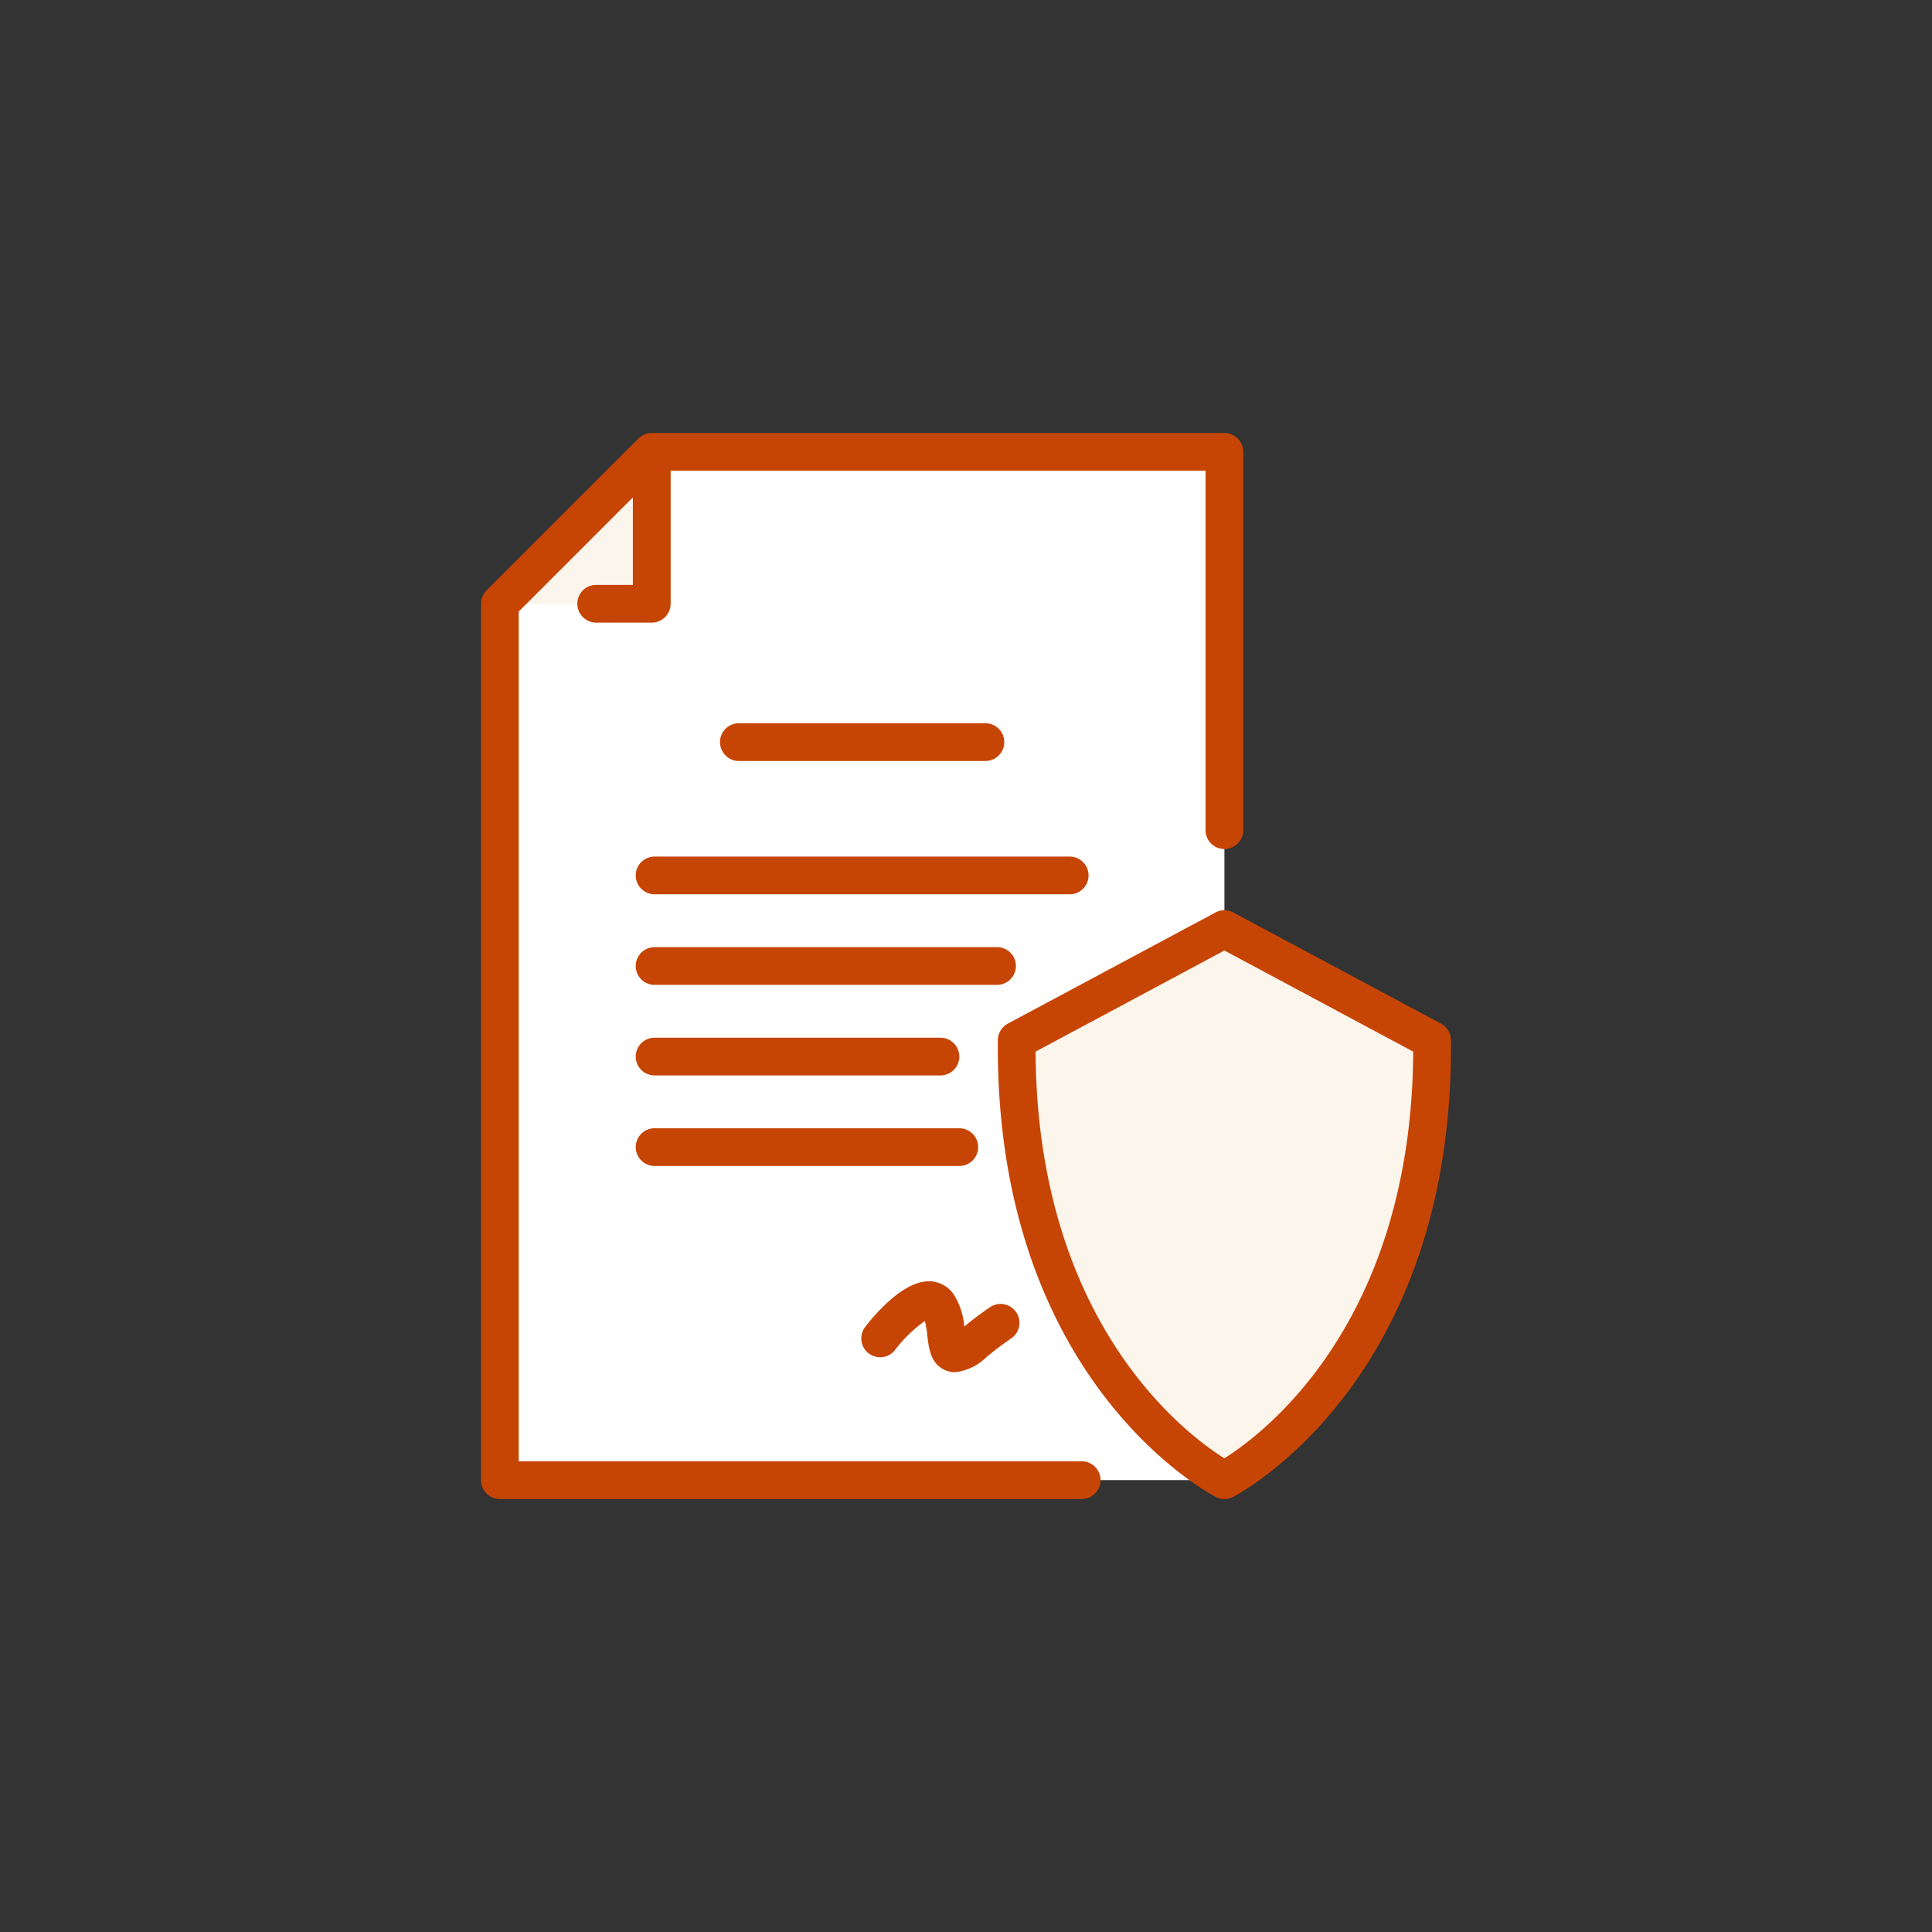
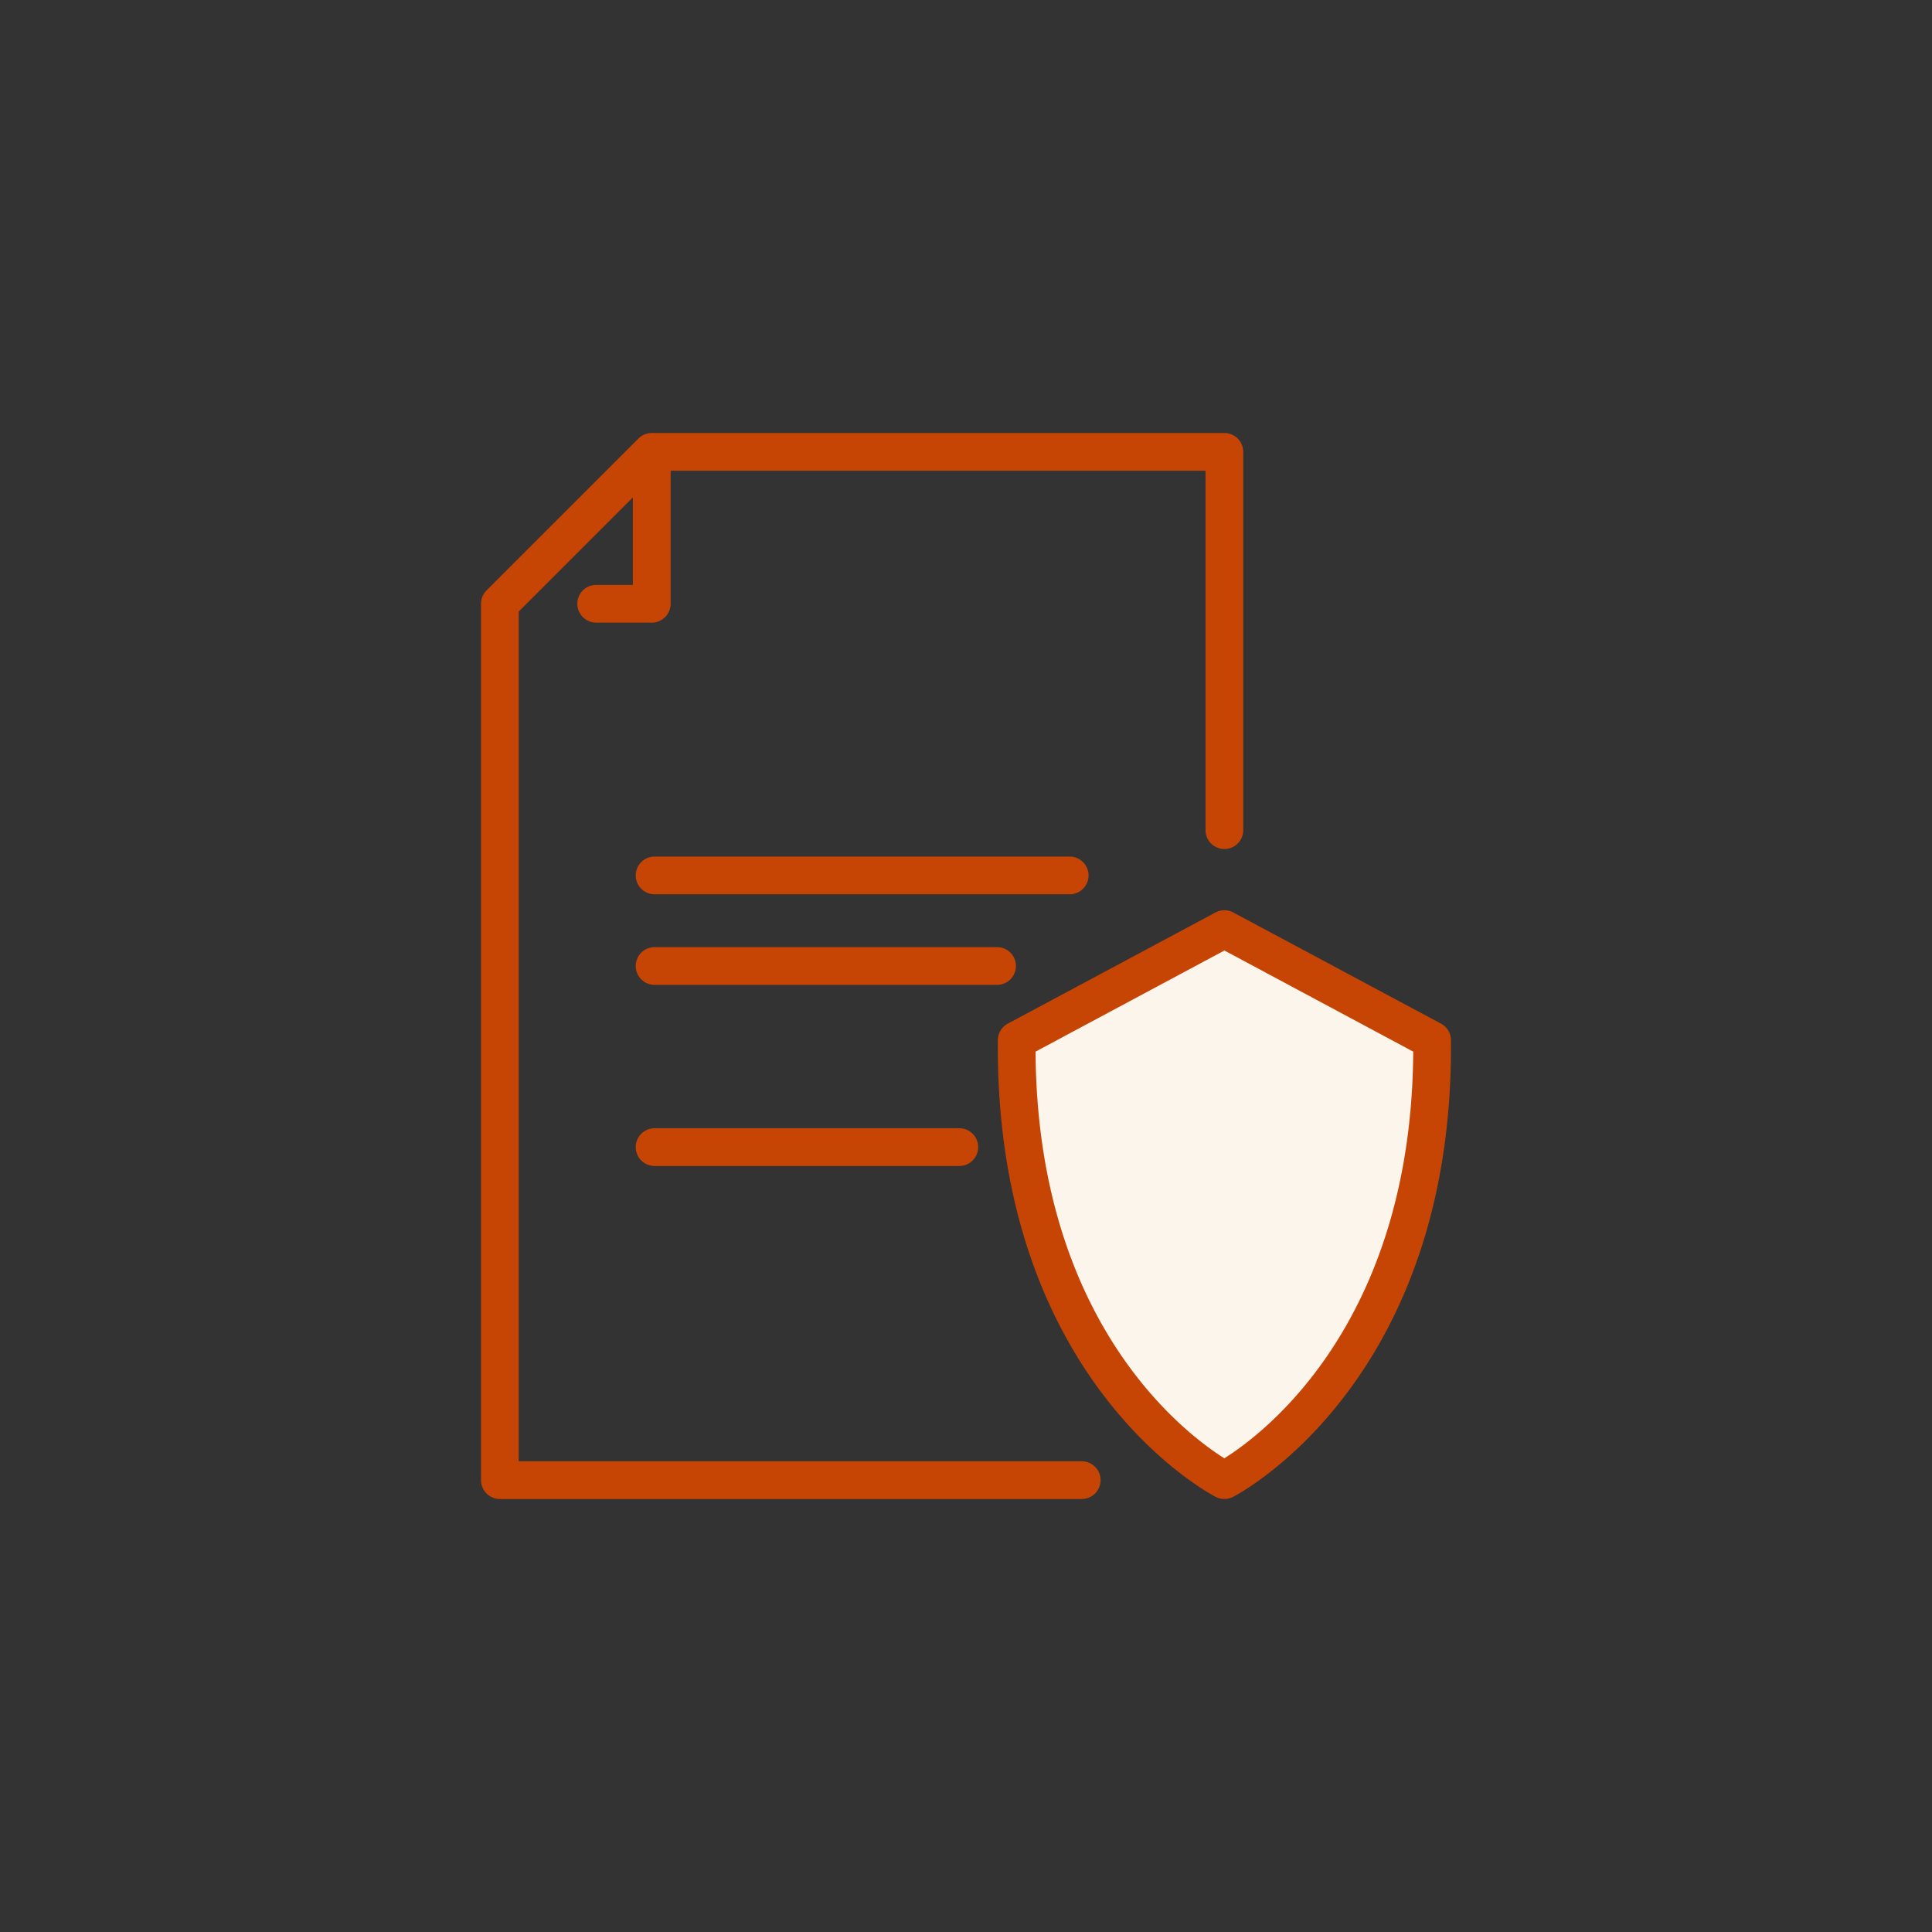
<svg xmlns="http://www.w3.org/2000/svg" id="Layer_1" data-name="Layer 1" viewBox="0 0 128 128" width="512" height="512">
  <rect x="0" y="0" width="128" height="128" fill="#333333" stroke="none" />
  <title>SECURITY DOCUMENT</title>
-   <polygon points="81.121 98.063 33.121 98.063 33.121 40 43.183 29.938 81.121 29.938 81.121 98.063" style="fill:#fff" />
-   <polygon points="43.183 29.938 33.121 40 43.183 40 43.183 29.938" style="fill:#fcf5ec" />
  <path d="M81.121,61.557,67.362,68.921c-.194,21.9,13.759,29.142,13.759,29.142S95.074,90.82,94.88,68.921Z" style="fill:#fcf5ec" />
  <path d="M71.667,96.813h-37.3V40.518l7.562-7.562V38.75H39.5a1.25,1.25,0,0,0,0,2.5h3.682A1.25,1.25,0,0,0,44.432,40V31.188H79.869V55a1.25,1.25,0,1,0,2.5,0V29.938a1.25,1.25,0,0,0-1.25-1.25H43.182a1.25,1.25,0,0,0-.884.366L32.235,39.116a1.25,1.25,0,0,0-.366.884V98.063a1.25,1.25,0,0,0,1.25,1.25H71.667a1.25,1.25,0,0,0,0-2.5Z" style="fill:#C64504" />
-   <path d="M65.286,50.417a1.25,1.25,0,0,0,0-2.5H48.953a1.25,1.25,0,0,0,0,2.5Z" style="fill:#C64504" />
  <path d="M72.119,58a1.25,1.25,0,0,0-1.25-1.25h-27.5a1.25,1.25,0,0,0,0,2.5h27.5A1.25,1.25,0,0,0,72.119,58Z" style="fill:#C64504" />
  <path d="M67.307,64a1.25,1.25,0,0,0-1.25-1.25H43.369a1.25,1.25,0,0,0,0,2.5H66.057A1.25,1.25,0,0,0,67.307,64Z" style="fill:#C64504" />
-   <path d="M43.369,71.25H62.307a1.25,1.25,0,0,0,0-2.5H43.369a1.25,1.25,0,0,0,0,2.5Z" style="fill:#C64504" />
  <path d="M43.369,77.25H63.557a1.25,1.25,0,0,0,0-2.5H43.369a1.25,1.25,0,0,0,0,2.5Z" style="fill:#C64504" />
-   <path d="M59.292,89.444a9.336,9.336,0,0,1,1.983-1.926,6.661,6.661,0,0,1,.163.976c.1.848.222,1.9,1.228,2.3a1.665,1.665,0,0,0,.617.119A3.53,3.53,0,0,0,65.369,89.9c.506-.421,1.054-.834,1.63-1.229a1.25,1.25,0,0,0-1.414-2.062c-.6.409-1.168.838-1.7,1.275a4.622,4.622,0,0,0-.7-2.127,1.988,1.988,0,0,0-1.6-.869h-.048c-1.678,0-3.5,2.1-4.21,3.015a1.25,1.25,0,0,0,1.972,1.537Z" style="fill:#C64504" />
  <path d="M95.469,67.818l-13.76-7.364a1.25,1.25,0,0,0-1.18,0L66.77,67.818a1.25,1.25,0,0,0-.66,1.092c-.2,22.407,13.835,29.951,14.433,30.262a1.251,1.251,0,0,0,1.152,0c.6-.311,14.632-7.854,14.434-30.262A1.25,1.25,0,0,0,95.469,67.818Zm-14.35,28.8c-2.549-1.6-12.405-8.944-12.51-26.945l12.51-6.7,12.511,6.7C93.524,87.675,83.664,95.019,81.119,96.615Z" style="fill:#C64504" />
</svg>